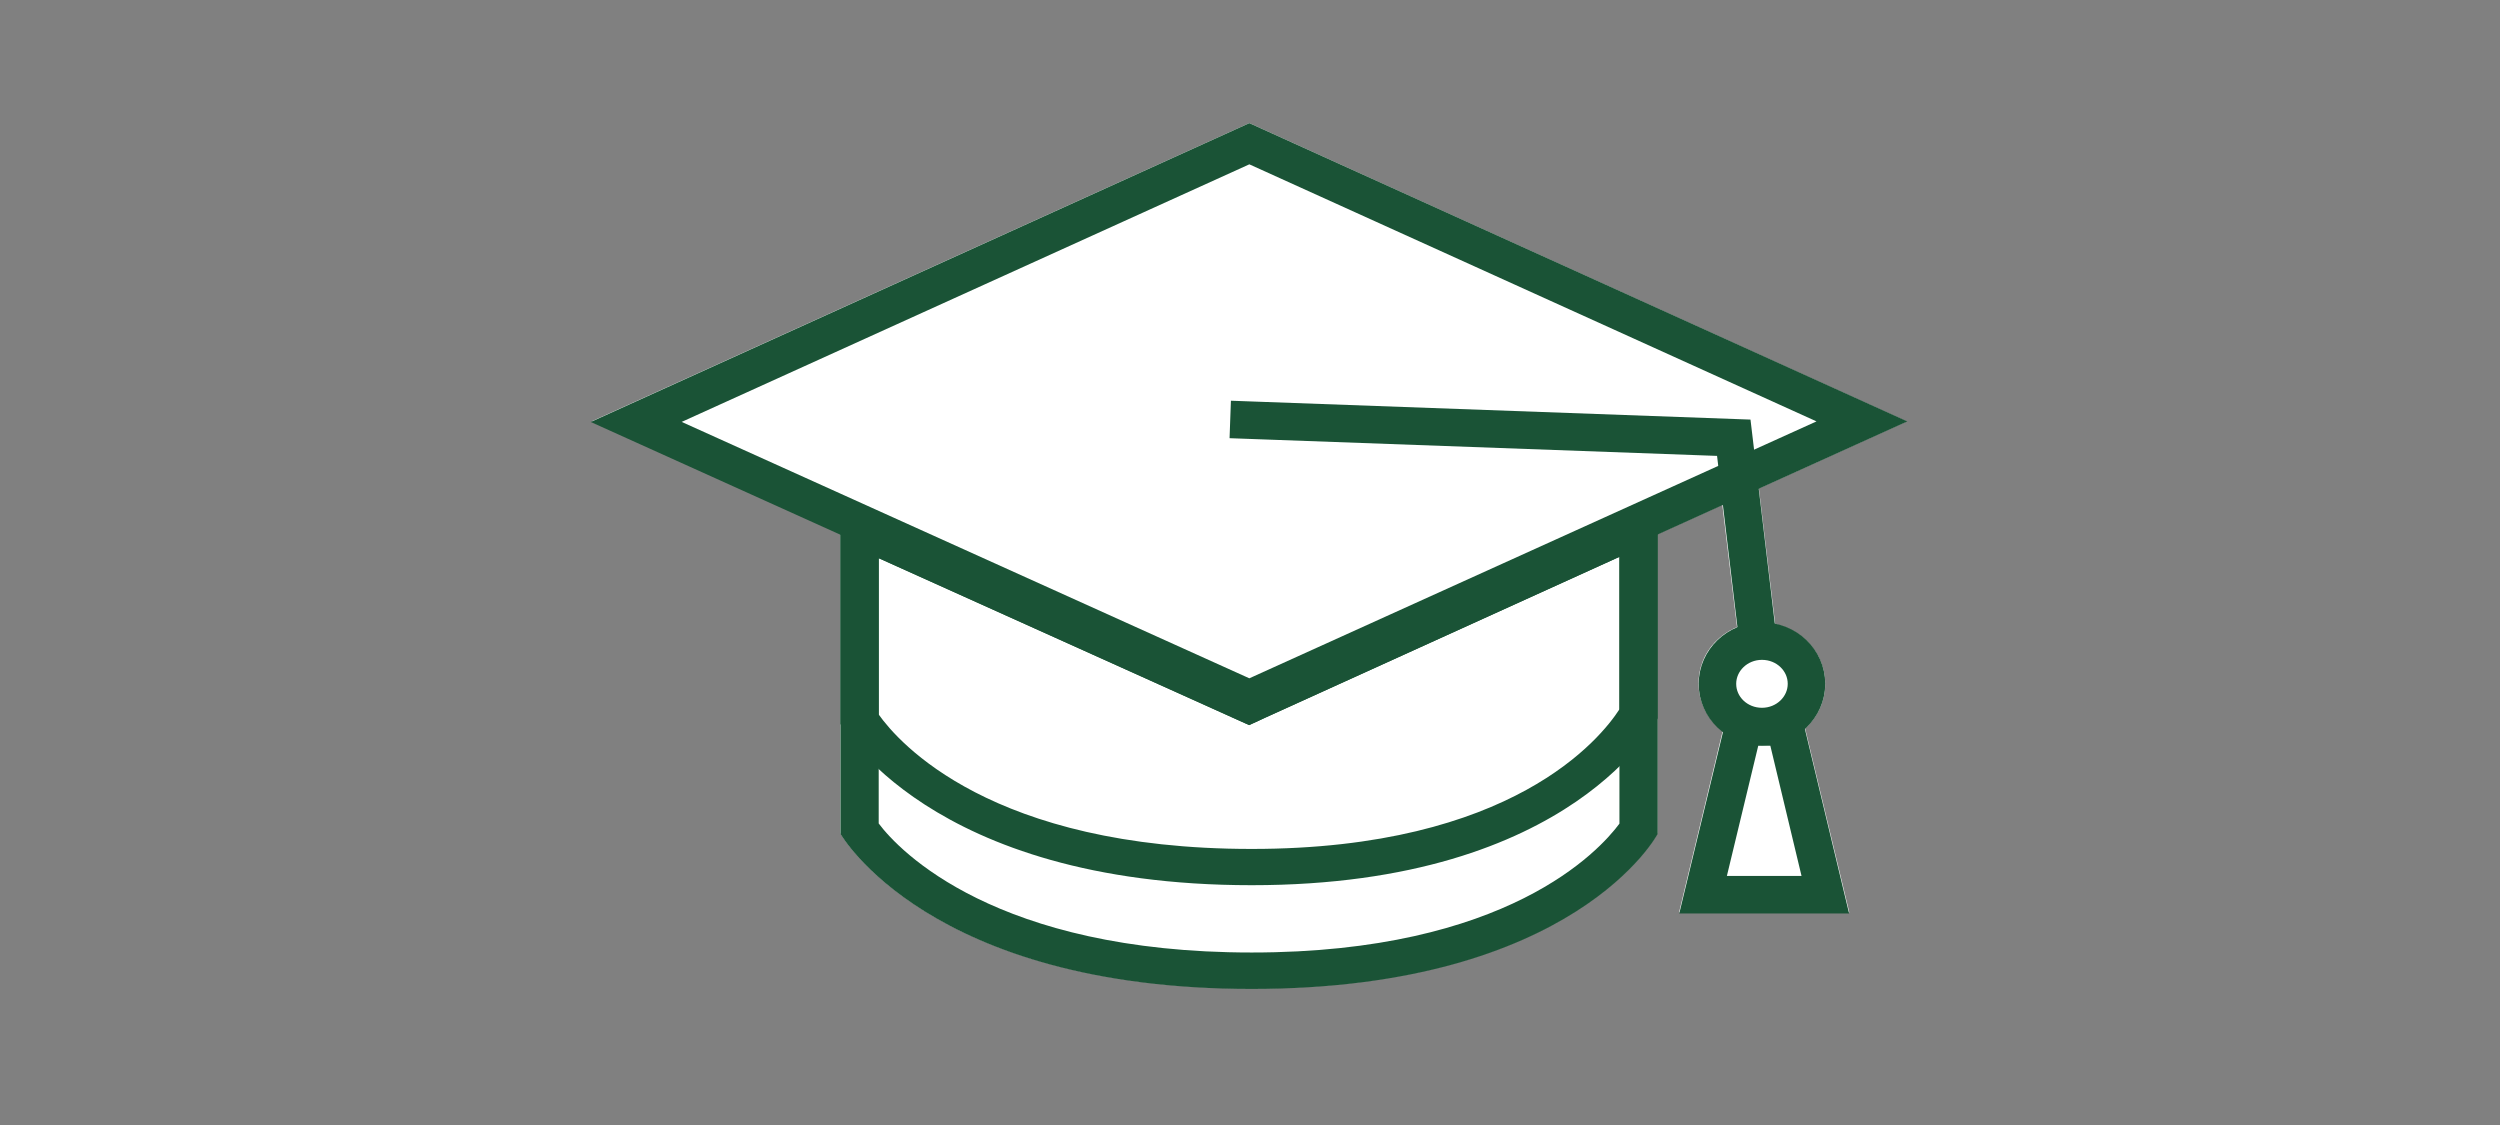
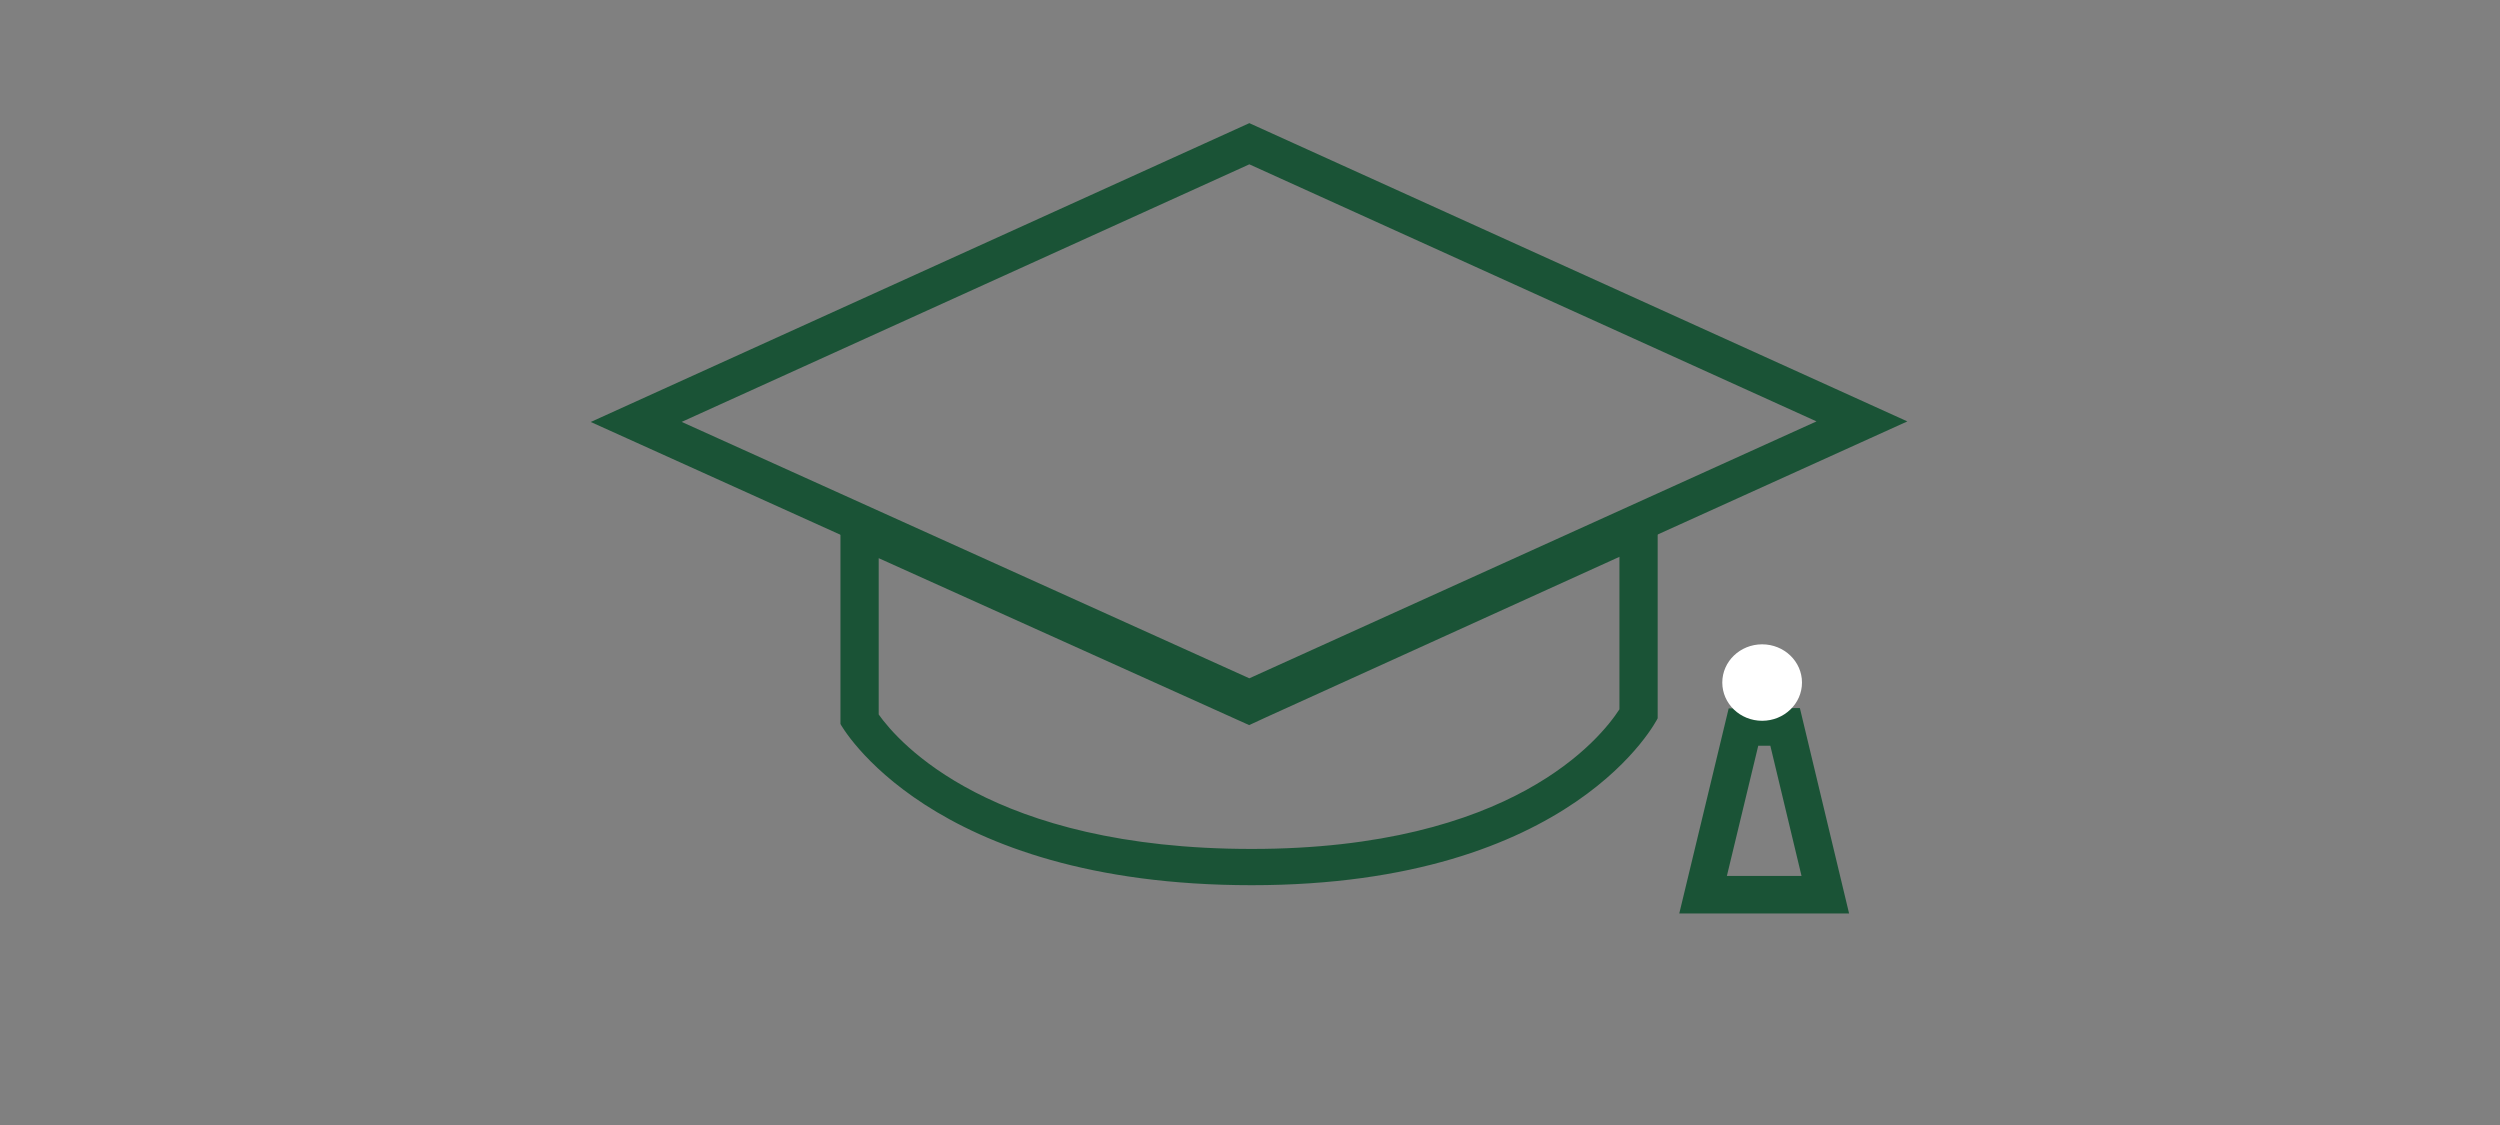
<svg xmlns="http://www.w3.org/2000/svg" width="200" height="90" viewBox="0 0 200 90" fill="none">
  <rect x="0" y="0" width="200" height="90" fill="#808080" stroke="none" />
  <g clip-path="url(#clip0_4984_27852)">
-     <path d="M144.402 58.237L147.949 72.998H134.322L137.812 58.481C135.6 56.801 135.241 53.729 136.979 51.618C137.51 50.986 138.185 50.484 138.96 50.168L137.783 40.389L132.599 42.73V66.666C132.599 66.666 126.023 79.072 100.119 79.072C74.216 79.072 67.223 66.666 67.223 66.666V42.701L47.321 33.712L99.947 9.848L152.529 33.712L140.712 39.068L142.019 49.938C144.776 50.527 146.499 53.126 145.896 55.768C145.68 56.73 145.149 57.606 144.402 58.281V58.252V58.237Z" fill="white" />
-     <path d="M129.555 44.554V65.891C127.961 68.045 120.581 76.201 100.134 76.201C79.686 76.201 71.933 68.074 70.296 65.877V44.654L98.626 57.419L99.933 58.008L101.239 57.405L129.57 44.539M132.628 39.901L99.933 54.748L67.237 40.016V66.71C67.237 66.71 74.259 79.116 100.134 79.116C126.009 79.116 132.614 66.738 132.614 66.71V39.901H132.628Z" fill="#1A5336" />
-     <path d="M99.918 33.611L138.702 35.019L141.013 54.432" stroke="#1A5336" stroke-width="3" stroke-miterlimit="10" stroke-linecap="square" />
    <path d="M139.477 58.166L136.246 71.577H146.025L142.808 58.151L139.477 58.166Z" stroke="#1A5336" stroke-width="3" stroke-miterlimit="10" />
    <path d="M140.971 57.663C142.731 57.663 144.159 56.294 144.159 54.604C144.159 52.915 142.731 51.546 140.971 51.546C139.21 51.546 137.783 52.915 137.783 54.604C137.783 56.294 139.21 57.663 140.971 57.663Z" fill="white" />
-     <path d="M144.518 54.706C144.518 56.587 142.924 58.123 140.957 58.123C138.989 58.123 137.396 56.601 137.396 54.706C137.396 52.825 138.989 51.288 140.957 51.288C142.924 51.288 144.518 52.81 144.518 54.706Z" stroke="#1A5336" stroke-width="3" stroke-miterlimit="10" />
    <path d="M99.947 55.911L50.897 33.755L99.947 11.499L148.954 33.712L99.947 55.911Z" stroke="#1A5336" stroke-width="3" stroke-miterlimit="10" />
    <path d="M129.555 44.553V56.744C128.062 59.056 120.983 67.915 100.134 67.915C79.284 67.915 71.875 59.386 70.296 57.16V44.654L98.626 57.419L99.933 58.008L101.239 57.404L129.57 44.539M132.628 39.901L99.933 54.748L67.237 40.016V57.921C67.237 57.921 74.259 70.816 100.134 70.816C126.009 70.816 132.614 57.462 132.614 57.462V39.872V39.901H132.628Z" fill="#1A5336" />
  </g>
  <defs>
    <clipPath id="clip0_4984_27852">
      <rect width="108.511" height="70" fill="white" transform="translate(45.67 9.13)" />
    </clipPath>
  </defs>
</svg>